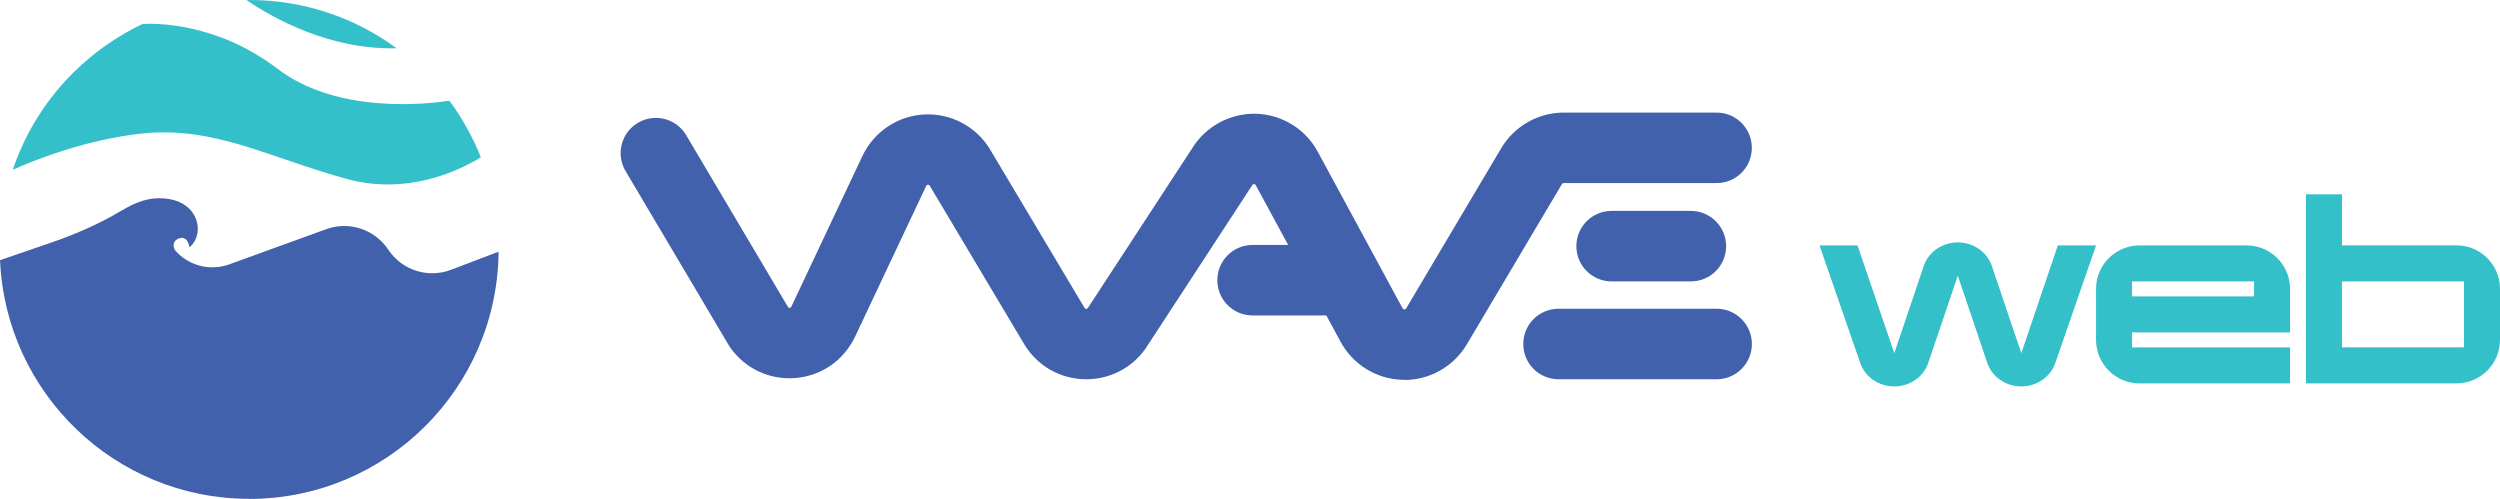
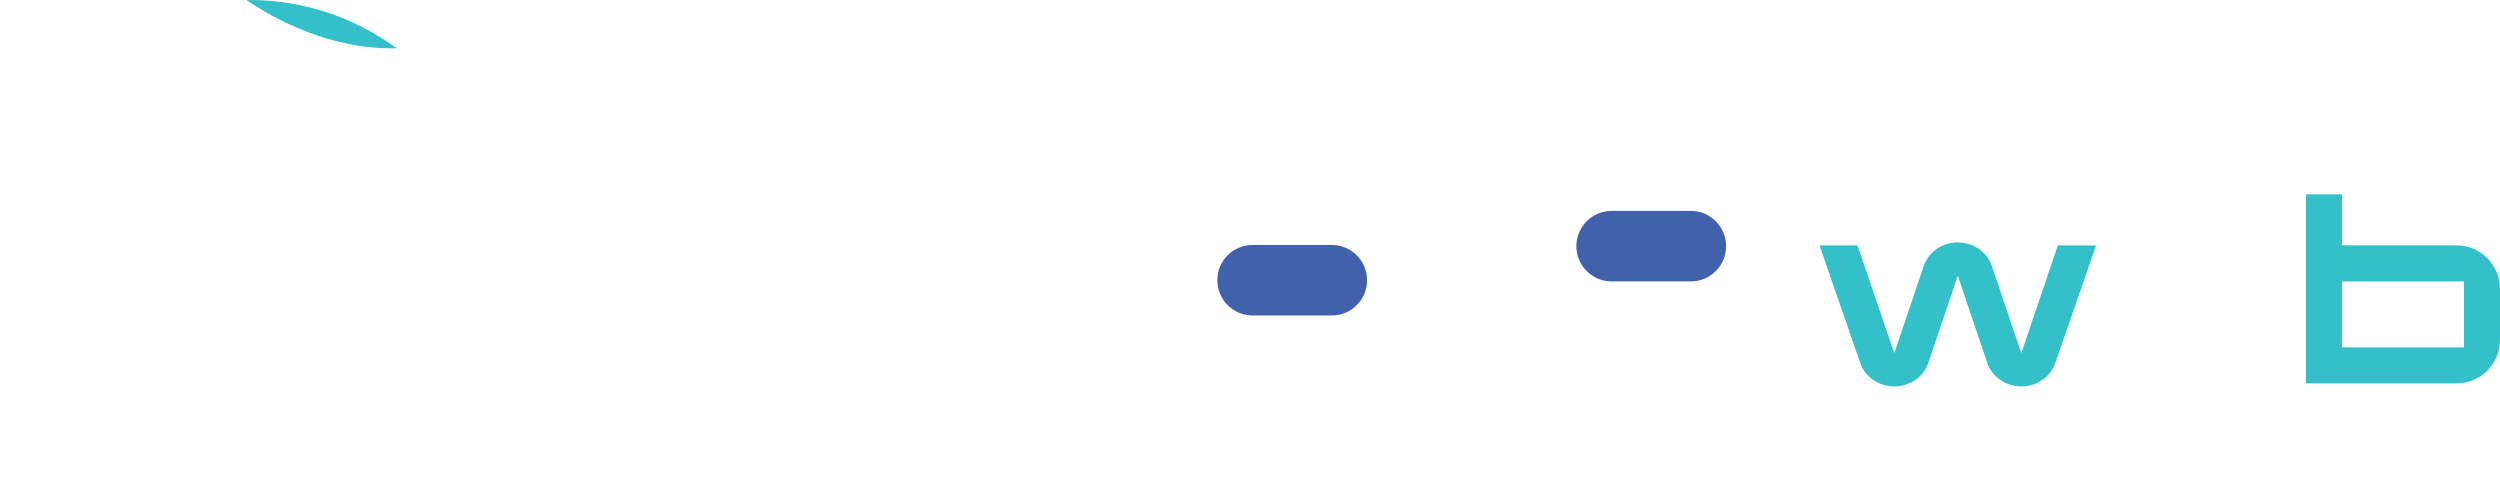
<svg xmlns="http://www.w3.org/2000/svg" id="_레이어_2" viewBox="0 0 624.71 124.67">
  <defs>
    <style>.cls-1{fill:#4261ad;}.cls-2{fill:#34c0ca;}.cls-3{fill:#33c0c9;}</style>
  </defs>
  <g id="Layer_1">
    <g>
-       <path class="cls-1" d="m62.27,124.67c34.24,0,62.02-27.61,62.32-61.78-2.84,1.08-7.57,2.88-11.9,4.53-5.7,2.17-12.15.14-15.58-4.91l-.15-.22c-3.42-5.03-9.76-7.08-15.43-5.03l-24.25,8.8c-4.84,1.75-10.16.31-13.46-3.44-.83-1.18-.51-2.64,1.05-3.1,2.14-.63,2.46,2.27,2.46,2.27,0,0,2.01-1.34,2.09-4.48.08-3.14-2.17-7.18-8.26-7.72-4.03-.36-7.2.9-11.01,3.16-5.52,3.28-11.44,5.85-17.52,7.93l-12.62,4.33c1.41,33.18,28.74,59.64,62.27,59.64Z" />
      <path class="cls-2" d="m99.11,12.06C88.78,4.48,76.05,0,62.27,0c-.23,0-.45.01-.67.02,6.59,4.49,20.77,12.48,37.51,12.04Z" />
-       <path class="cls-2" d="m116.6,31.84c-1.13-2.01-2.35-3.97-3.69-5.83-.21-.29-.43-.56-.65-.84-4.95.77-27.82,3.54-42.93-7.99-15.32-11.68-30.78-11.36-33.72-11.18-3.94,1.87-7.64,4.14-11.08,6.75-2.96,2.26-5.73,4.76-8.24,7.5-5.8,6.33-10.3,13.86-13.1,22.18,5.03-2.26,17.84-7.47,32.05-9.04,18.3-2.02,32.21,6.14,51.64,11.38,15.34,4.14,28.44-2.48,33.29-5.46-1.03-2.58-2.23-5.07-3.58-7.47Z" />
      <path class="cls-3" d="m523.77,61.32l-10.18,29.37c-1.19,3.5-4.63,5.87-8.5,5.87s-7.31-2.38-8.5-5.87l-7.37-21.81-7.38,21.81c-1.19,3.5-4.62,5.87-8.5,5.87s-7.31-2.38-8.5-5.87l-10.18-29.37h9.5l9.19,26.93,7.37-21.81c1.19-3.5,4.63-5.87,8.5-5.87s7.31,2.37,8.5,5.87l7.38,21.81,9.12-26.93h9.56Z" />
-       <path class="cls-3" d="m572.26,95.81h-37.62c-6,0-10.87-4.88-10.87-10.87v-12.75c0-6,4.88-10.87,10.87-10.87h26.74c6,0,10.87,4.88,10.87,10.87v10.87h-39.5v3.75h39.5v9Zm-9-21.75v-3.75h-30.5v3.75h30.5Z" />
      <path class="cls-3" d="m624.71,84.93c0,6-4.88,10.87-10.87,10.87h-37.62v-47.24h9v12.75h28.62c6,0,10.87,4.88,10.87,10.87v12.75Zm-9,1.87v-16.49h-30.5v16.49h30.5Z" />
-       <path class="cls-1" d="m350.94,94.91c-.18,0-.36,0-.54,0-6.53-.19-12.48-3.91-15.51-9.7l-21.03-38.82c-.12-.23-.2-.37-.49-.38-.34.02-.38.13-.45.25-.06.1-.12.2-.18.29l-25.85,39.58c-3.3,5.38-9.02,8.6-15.34,8.64h-.11c-6.35,0-12.11-3.22-15.43-8.64l-23.74-39.82s-.09-.13-.4-.14c-.3.01-.37.16-.43.29l-17.82,37.78c-2.88,5.91-8.41,9.7-14.86,10.22-6.44.52-12.52-2.31-16.26-7.59-.14-.19-.27-.4-.39-.6l-25.79-43.52c-2.48-4.18-1.1-9.59,3.09-12.06,4.18-2.48,9.59-1.1,12.06,3.09l25.51,43.05c.07.06.19.1.35.09.29-.02.36-.17.41-.28l17.82-37.78c2.94-6.05,8.85-9.94,15.45-10.26,6.57-.33,12.86,2.98,16.32,8.61l23.74,39.82s.09.14.37.14c.18.02.37-.14.44-.25.06-.1.12-.2.18-.29l25.85-39.58c3.39-5.51,9.51-8.78,15.96-8.63,6.54.19,12.5,3.9,15.53,9.7l21.03,38.82c.12.23.19.37.49.38.26-.02.38-.13.45-.24l23.81-40.13c3.29-5.46,9.24-8.82,15.55-8.82h38.22c4.86,0,8.81,3.94,8.81,8.81s-3.94,8.81-8.81,8.81h-38.22c-.18,0-.34.09-.43.25l-23.81,40.13c-3.31,5.49-9.22,8.82-15.55,8.82Z" />
      <path class="cls-1" d="m332.8,78.83h-19.8c-4.86,0-8.81-3.94-8.81-8.81s3.94-8.81,8.81-8.81h19.8c4.86,0,8.81,3.94,8.81,8.81s-3.94,8.81-8.81,8.81Z" />
      <path class="cls-1" d="m422.52,70.32h-19.8c-4.86,0-8.81-3.94-8.81-8.81s3.94-8.81,8.81-8.81h19.8c4.86,0,8.81,3.94,8.81,8.81s-3.94,8.81-8.81,8.81Z" />
-       <path class="cls-1" d="m428.96,94.77h-39.51c-4.86,0-8.81-3.94-8.81-8.81s3.94-8.81,8.81-8.81h39.51c4.86,0,8.81,3.94,8.81,8.81s-3.94,8.81-8.81,8.81Z" />
    </g>
  </g>
</svg>